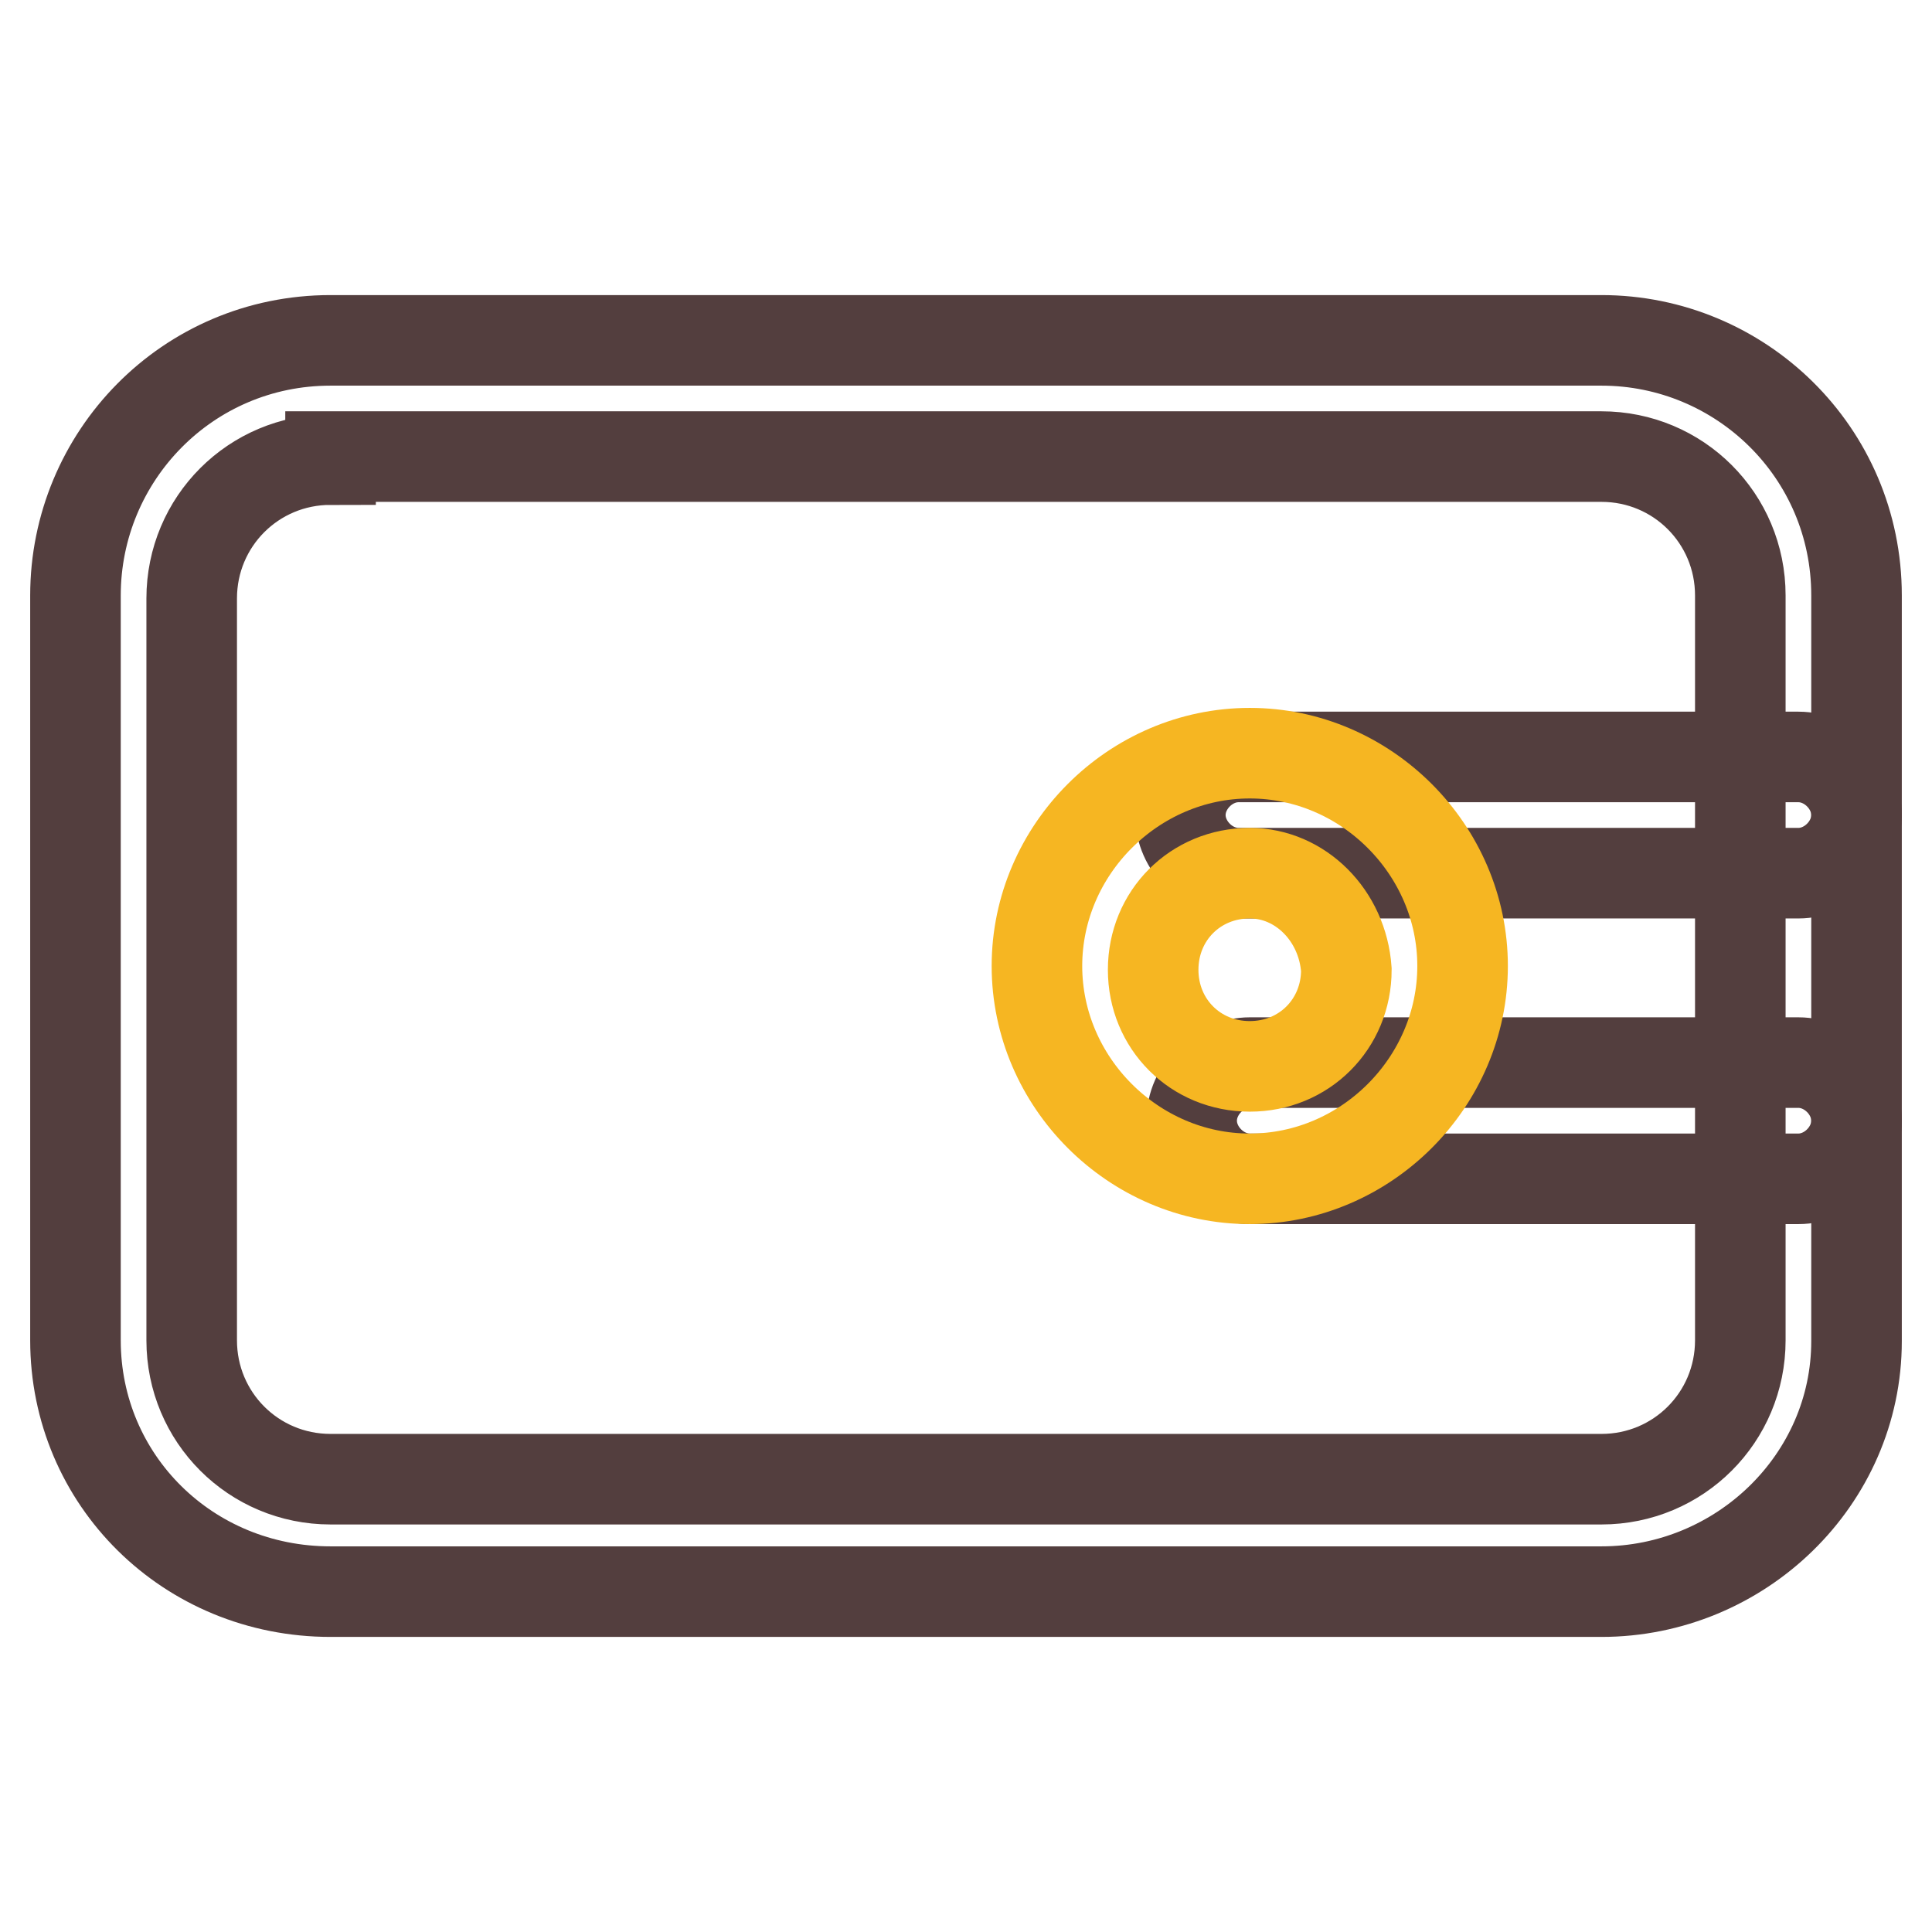
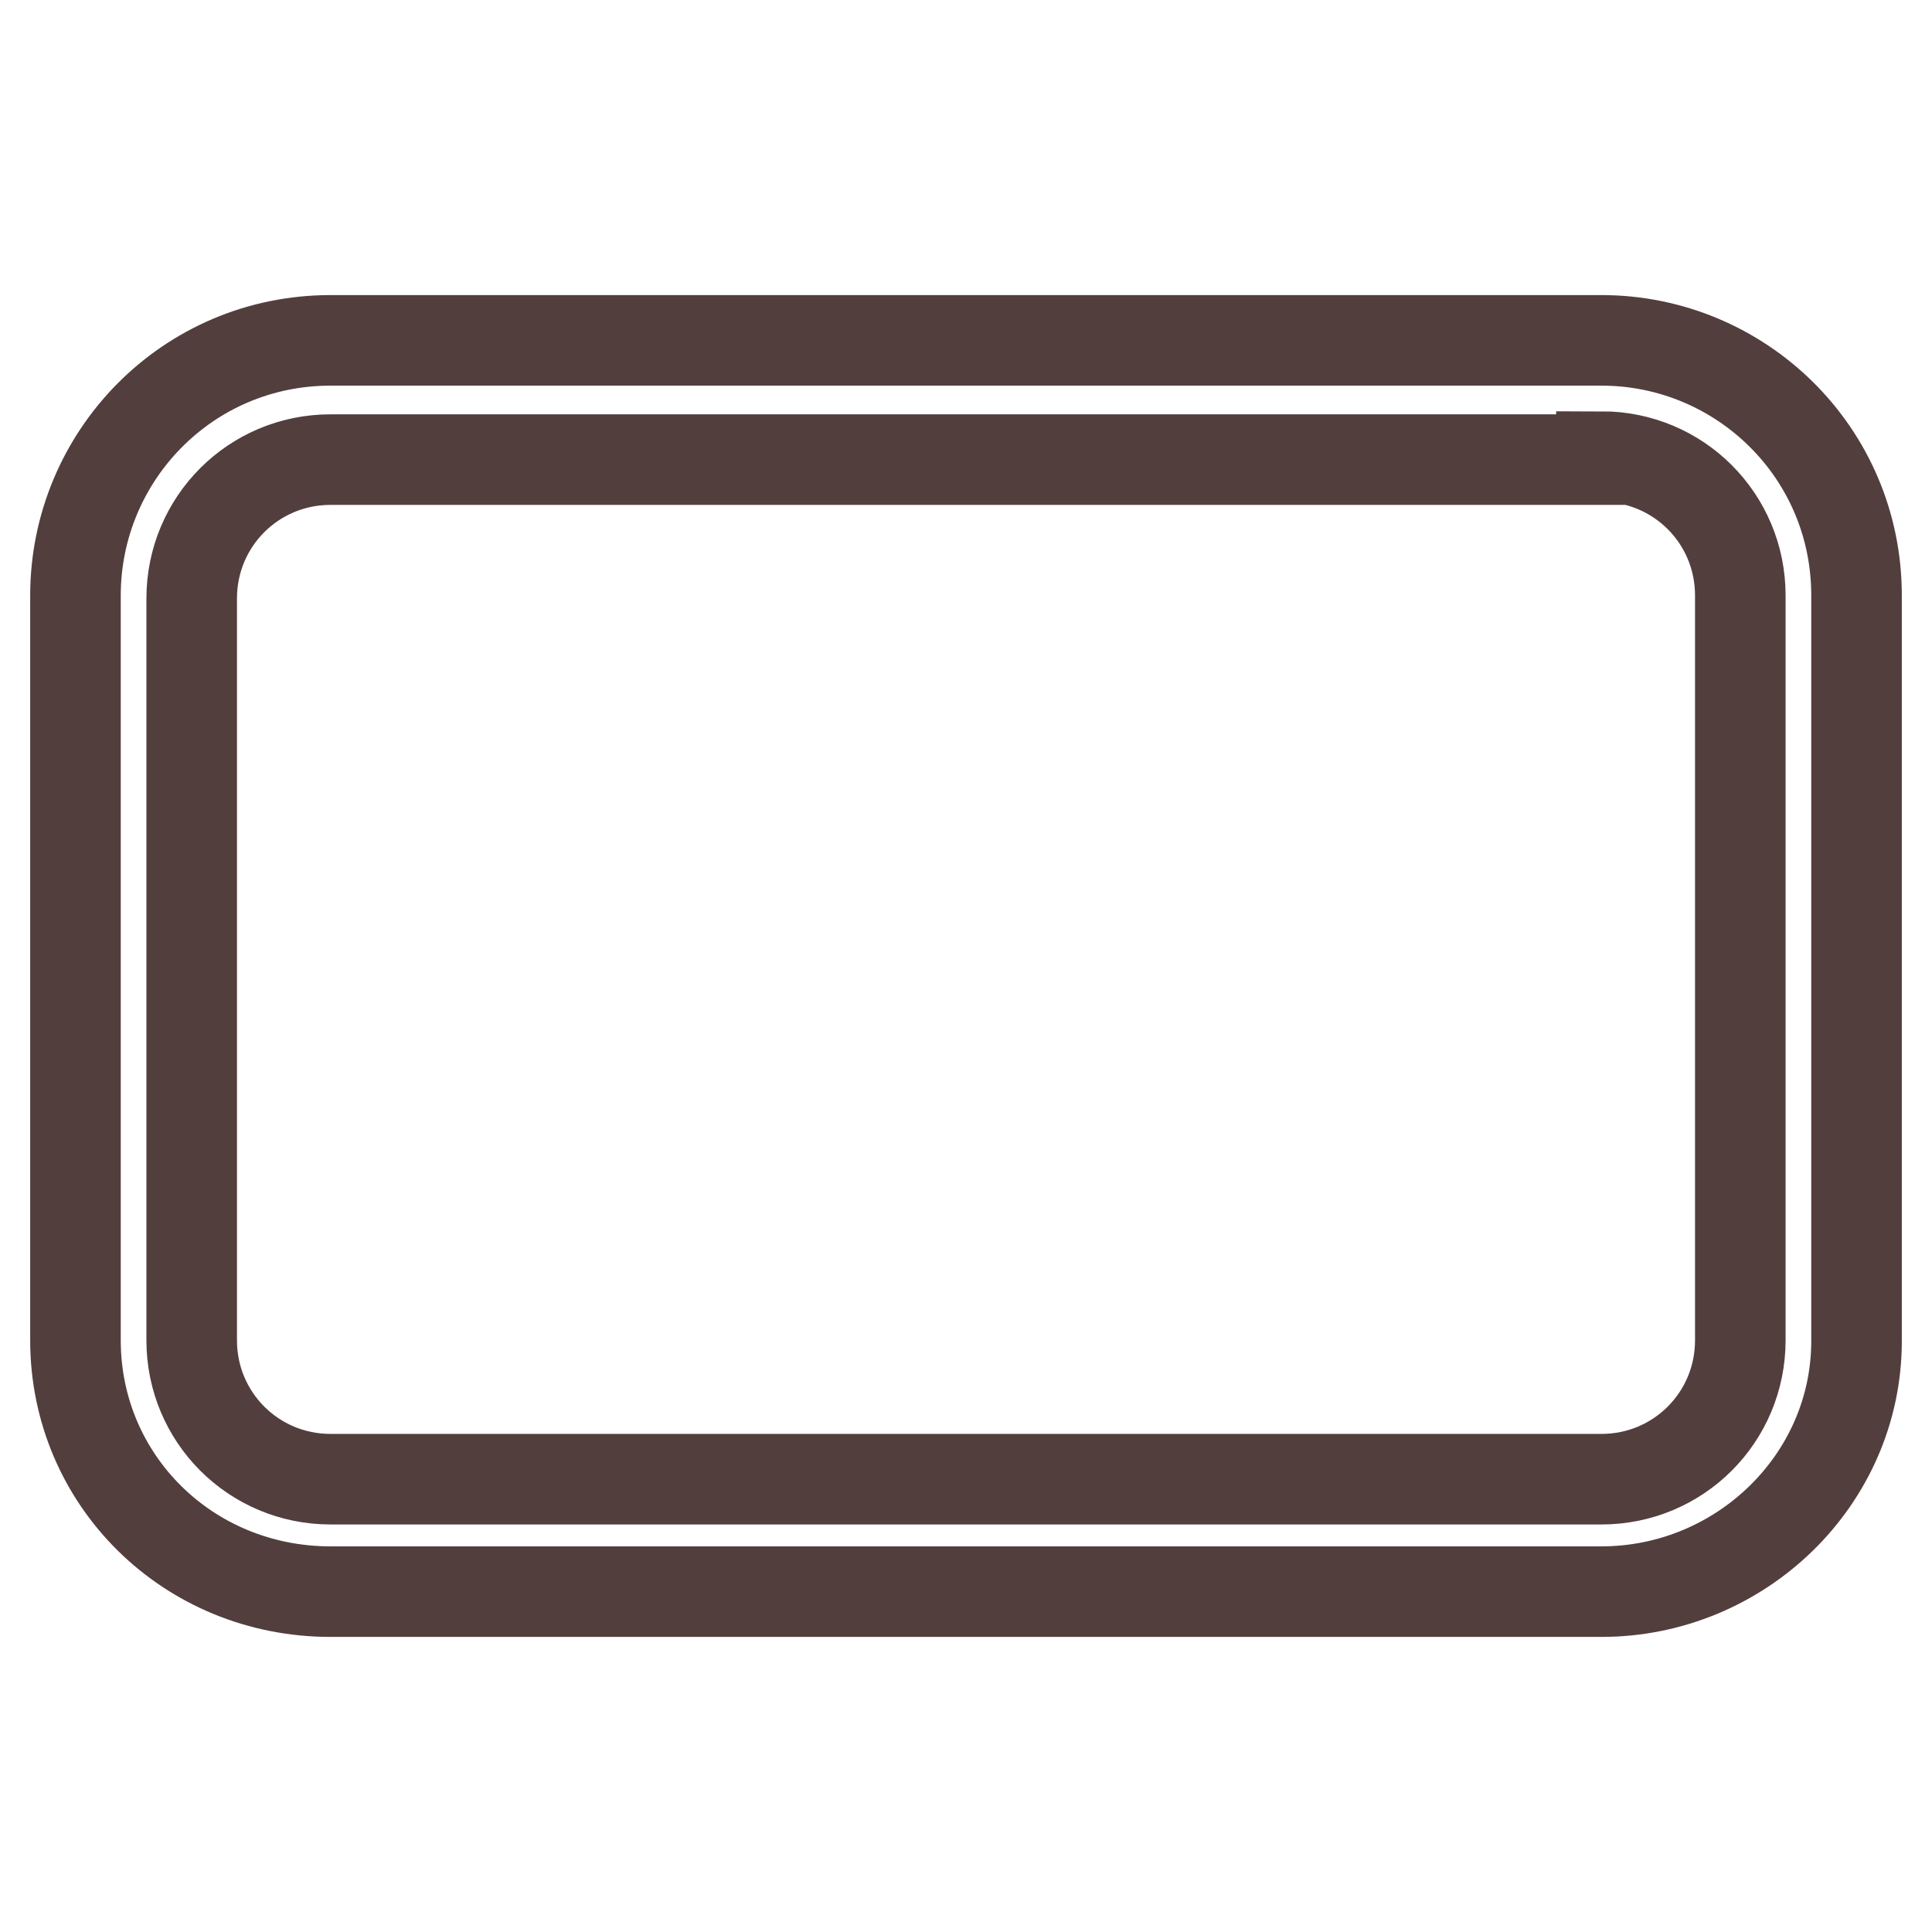
<svg xmlns="http://www.w3.org/2000/svg" version="1.1" x="0px" y="0px" viewBox="0 0 256 256" enable-background="new 0 0 256 256" xml:space="preserve">
  <g>
-     <path stroke-width="12" fill-opacity="0" stroke="#533e3e" d="M212.2,210.9H43.8c-18.9,0-33.8-14.8-33.8-33.3V78.9c0-18.4,14.8-33.8,33.8-33.8h168.4 c18.4,0,33.8,14.8,33.8,33.8v98.8C246,196.1,230.6,210.9,212.2,210.9L212.2,210.9z M43.8,60.9c-10.2,0-18.4,8.2-18.4,18.4v98.3 c0,10.2,8.2,18.4,18.4,18.4h168.4c10.2,0,18.4-8.2,18.4-18.4V78.9c0-10.2-8.2-18.4-18.4-18.4H43.8V60.9z" />
-     <path stroke-width="12" fill-opacity="0" stroke="#533e3e" d="M164.1,115.7c-4.1,0-7.7-3.6-7.7-7.7c0-4.1,3.6-7.7,7.7-7.7h74.2c4.1,0,7.7,3.6,7.7,7.7 c0,4.1-3.6,7.7-7.7,7.7H164.1z M165.6,156.2c-4.1,0-7.7-3.6-7.7-7.7c0-4.1,3.6-7.7,7.7-7.7h72.7c4.1,0,7.7,3.6,7.7,7.7 c0,4.1-3.6,7.7-7.7,7.7H165.6z" />
-     <path stroke-width="12" fill-opacity="0" stroke="#f6b622" d="M165.6,156.2c-15.4,0-28.2-12.8-28.2-28.2c0-15.4,12.8-28.2,28.2-28.2c15.4,0,28.2,12.8,28.2,28.2 C193.8,143.4,181,156.2,165.6,156.2z M165.6,115.7c-7.2,0-12.8,5.6-12.8,12.8c0,7.2,5.6,12.8,12.8,12.8s12.8-5.6,12.8-12.8 C177.9,121.3,172.3,115.7,165.6,115.7z" />
+     <path stroke-width="12" fill-opacity="0" stroke="#533e3e" d="M212.2,210.9H43.8c-18.9,0-33.8-14.8-33.8-33.3V78.9c0-18.4,14.8-33.8,33.8-33.8h168.4 c18.4,0,33.8,14.8,33.8,33.8v98.8C246,196.1,230.6,210.9,212.2,210.9L212.2,210.9z M43.8,60.9c-10.2,0-18.4,8.2-18.4,18.4v98.3 c0,10.2,8.2,18.4,18.4,18.4h168.4c10.2,0,18.4-8.2,18.4-18.4V78.9c0-10.2-8.2-18.4-18.4-18.4V60.9z" />
  </g>
</svg>